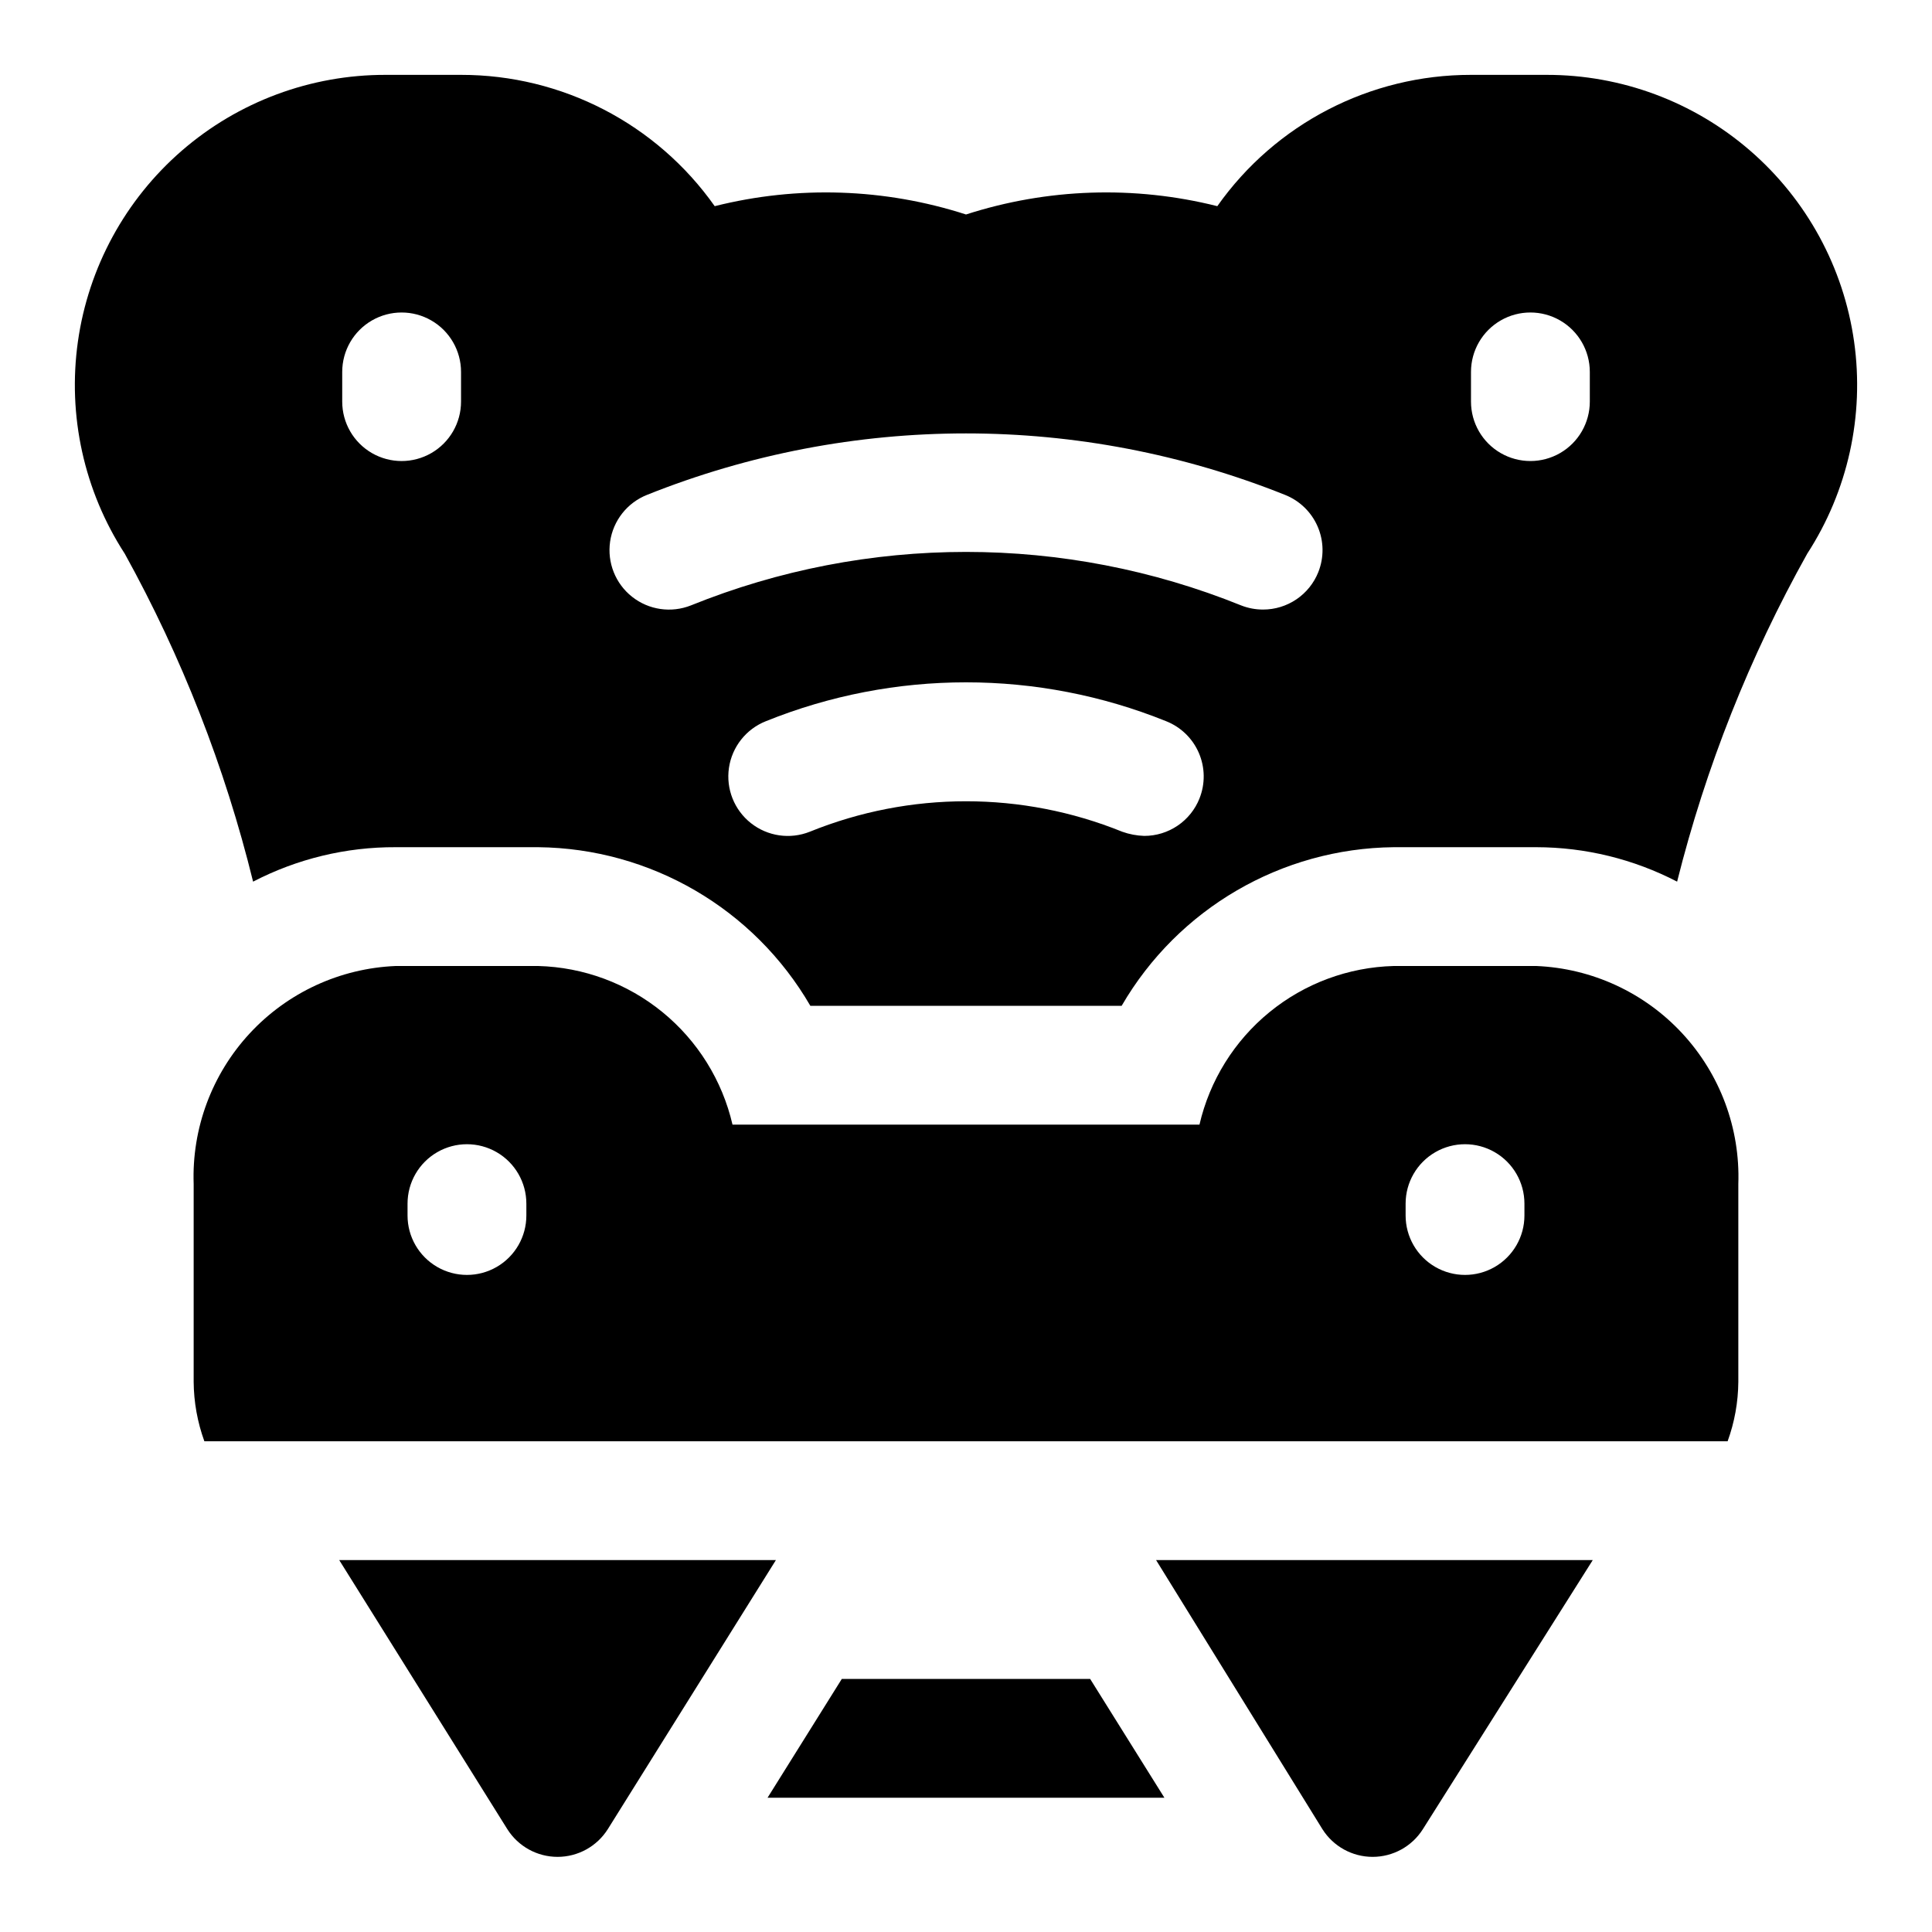
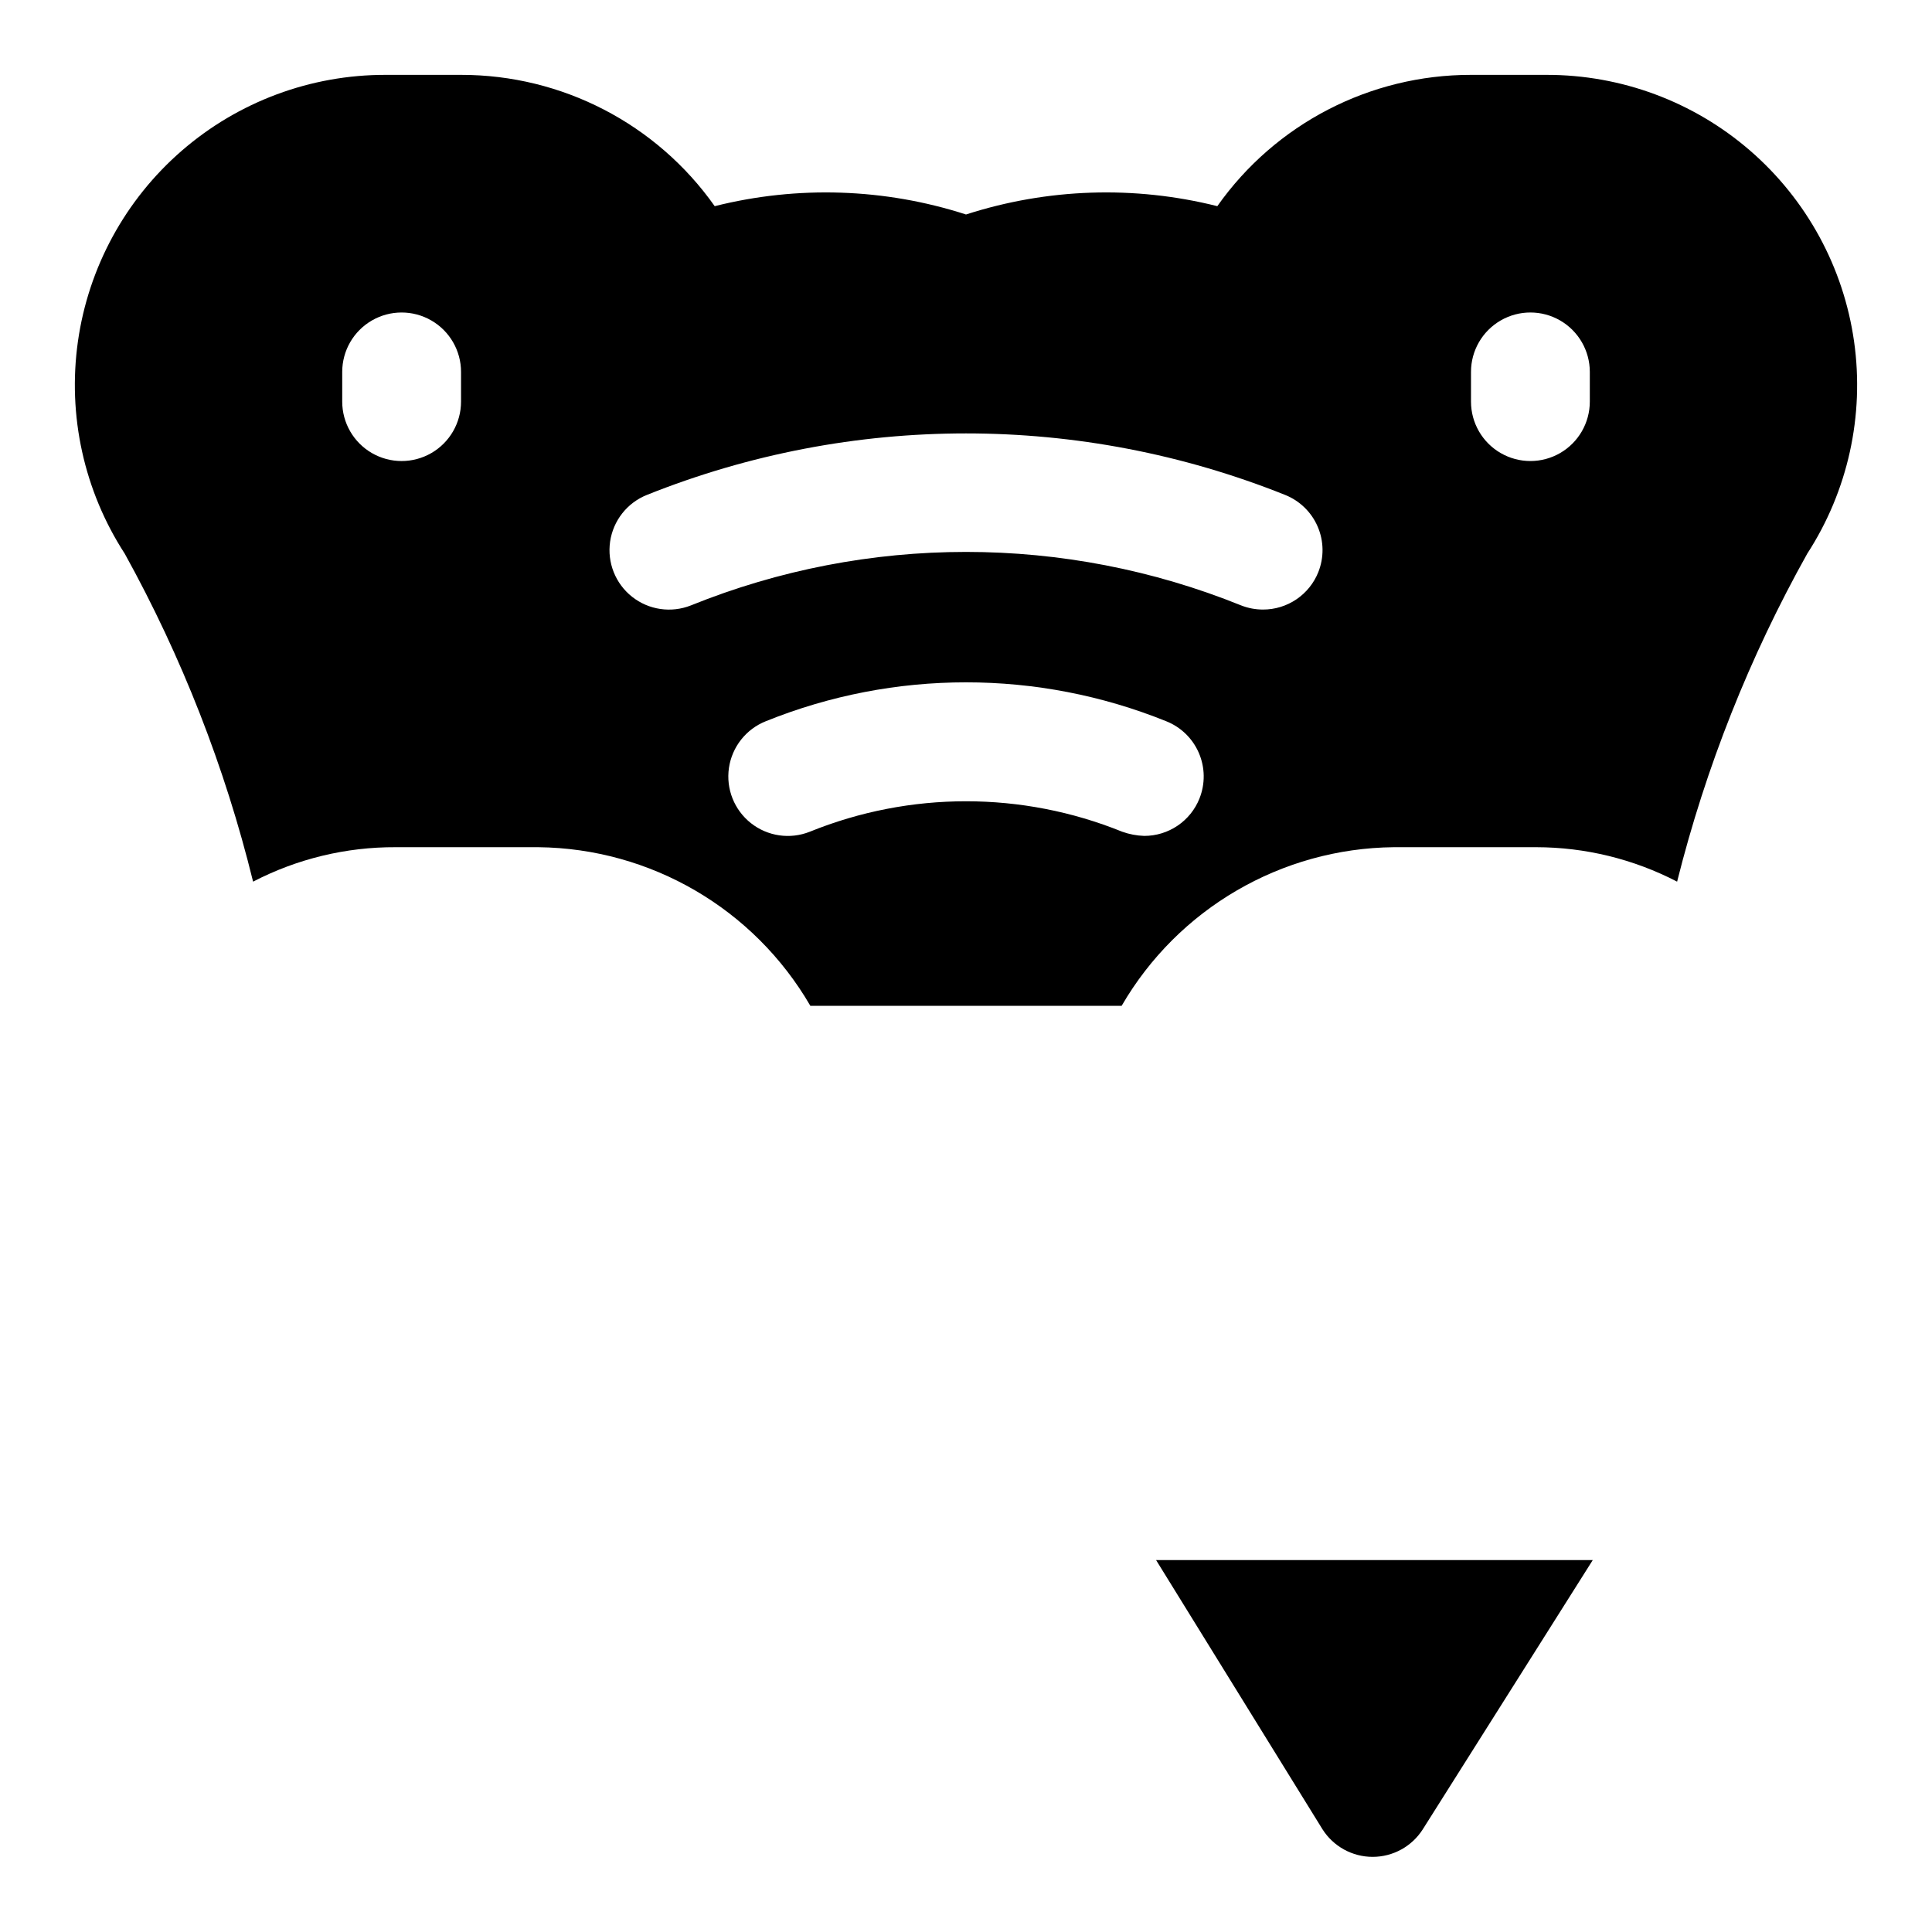
<svg xmlns="http://www.w3.org/2000/svg" fill="#000000" width="800px" height="800px" version="1.1" viewBox="144 144 512 512">
  <g>
-     <path d="m367.09 588.93-19.68 31.488h105.17l-19.68-31.488z" />
    <path d="m553.82 163.84h-19.992c-26.734-0.023-51.812 12.953-67.227 34.797-21.969-5.519-45.043-4.754-66.598 2.203-21.555-6.957-44.633-7.723-66.598-2.203-15.418-21.844-40.492-34.82-67.227-34.797h-19.996c-19.828-0.035-39 7.094-53.984 20.078-14.984 12.984-24.766 30.949-27.547 50.578-2.781 19.633 1.629 39.605 12.414 56.242 15.117 27.344 26.551 56.566 34.008 86.906 11.672-6.055 24.637-9.188 37.785-9.129h37.785c29.77 0.312 57.168 16.285 72.109 42.035h82.5-0.004c14.941-25.75 42.34-41.723 72.109-42.035h37.785c12.988 0.016 25.785 3.148 37.312 9.129 7.609-30.363 19.203-59.586 34.48-86.906 10.789-16.637 15.195-36.609 12.418-56.242-2.781-19.629-12.566-37.594-27.551-50.578-14.984-12.984-34.156-20.113-53.984-20.078zm-287.64 86.594c0 5.625-3.004 10.824-7.875 13.637-4.871 2.812-10.871 2.812-15.742 0s-7.871-8.012-7.871-13.637v-7.871c0-5.625 3-10.824 7.871-13.637s10.871-2.812 15.742 0c4.871 2.812 7.875 8.012 7.875 13.637zm195.7 105.17h-0.004c-1.164 2.93-3.184 5.441-5.797 7.207-2.609 1.77-5.691 2.715-8.844 2.711-1.988-0.062-3.953-0.434-5.824-1.102-26.555-10.766-56.258-10.766-82.816 0-5.231 2.082-11.172 1.211-15.59-2.277s-6.641-9.07-5.828-14.641c0.816-5.57 4.539-10.285 9.77-12.367 34.035-13.746 72.078-13.746 106.11 0 3.887 1.543 7 4.566 8.652 8.406 1.656 3.84 1.715 8.18 0.164 12.062zm31.488-59.984h-0.004c-1.164 2.926-3.184 5.438-5.797 7.207-2.609 1.77-5.691 2.715-8.844 2.711-1.992 0.004-3.973-0.371-5.824-1.102-46.762-18.895-99.031-18.895-145.79 0-5.234 2.078-11.176 1.211-15.594-2.277s-6.641-9.07-5.828-14.641c0.816-5.574 4.539-10.285 9.77-12.367 54.27-21.723 114.82-21.723 169.09 0 3.887 1.543 7 4.566 8.652 8.406 1.656 3.84 1.715 8.18 0.164 12.062zm71.949-45.188c0 5.625-3.004 10.824-7.875 13.637s-10.871 2.812-15.742 0c-4.871-2.812-7.871-8.012-7.871-13.637v-7.871c0-5.625 3-10.824 7.871-13.637 4.871-2.812 10.871-2.812 15.742 0s7.875 8.012 7.875 13.637z" />
-     <path d="m233.9 557.44 44.555 71.32c2.887 4.562 7.906 7.328 13.305 7.328 5.398 0 10.418-2.766 13.305-7.328l44.555-71.32z" />
    <path d="m494.46 628.76c2.887 4.562 7.91 7.328 13.305 7.328 5.398 0 10.418-2.766 13.305-7.328l45.027-71.32h-115.72z" />
-     <path d="m551.14 400h-37.785c-12.023 0.316-23.605 4.617-32.922 12.223-9.316 7.609-15.844 18.094-18.562 29.812h-123.75c-2.715-11.719-9.246-22.203-18.562-29.812-9.316-7.606-20.895-11.906-32.922-12.223h-37.785c-14.742 0.613-28.645 7.031-38.672 17.855s-15.371 25.176-14.859 39.922v52.43c0.043 5.371 1.004 10.695 2.836 15.742h403.68c1.836-5.047 2.793-10.371 2.836-15.742v-52.43c0.512-14.746-4.828-29.098-14.859-39.922-10.027-10.824-23.93-17.242-38.672-17.855zm-267.65 66.125c0 5.625-3 10.82-7.871 13.633s-10.875 2.812-15.746 0-7.871-8.008-7.871-13.633v-3.148c0-5.625 3-10.824 7.871-13.637s10.875-2.812 15.746 0 7.871 8.012 7.871 13.637zm264.5 0c0 5.625-3 10.82-7.871 13.633s-10.875 2.812-15.746 0-7.871-8.008-7.871-13.633v-3.148c0-5.625 3-10.824 7.871-13.637s10.875-2.812 15.746 0 7.871 8.012 7.871 13.637z" />
  </g>
</svg>